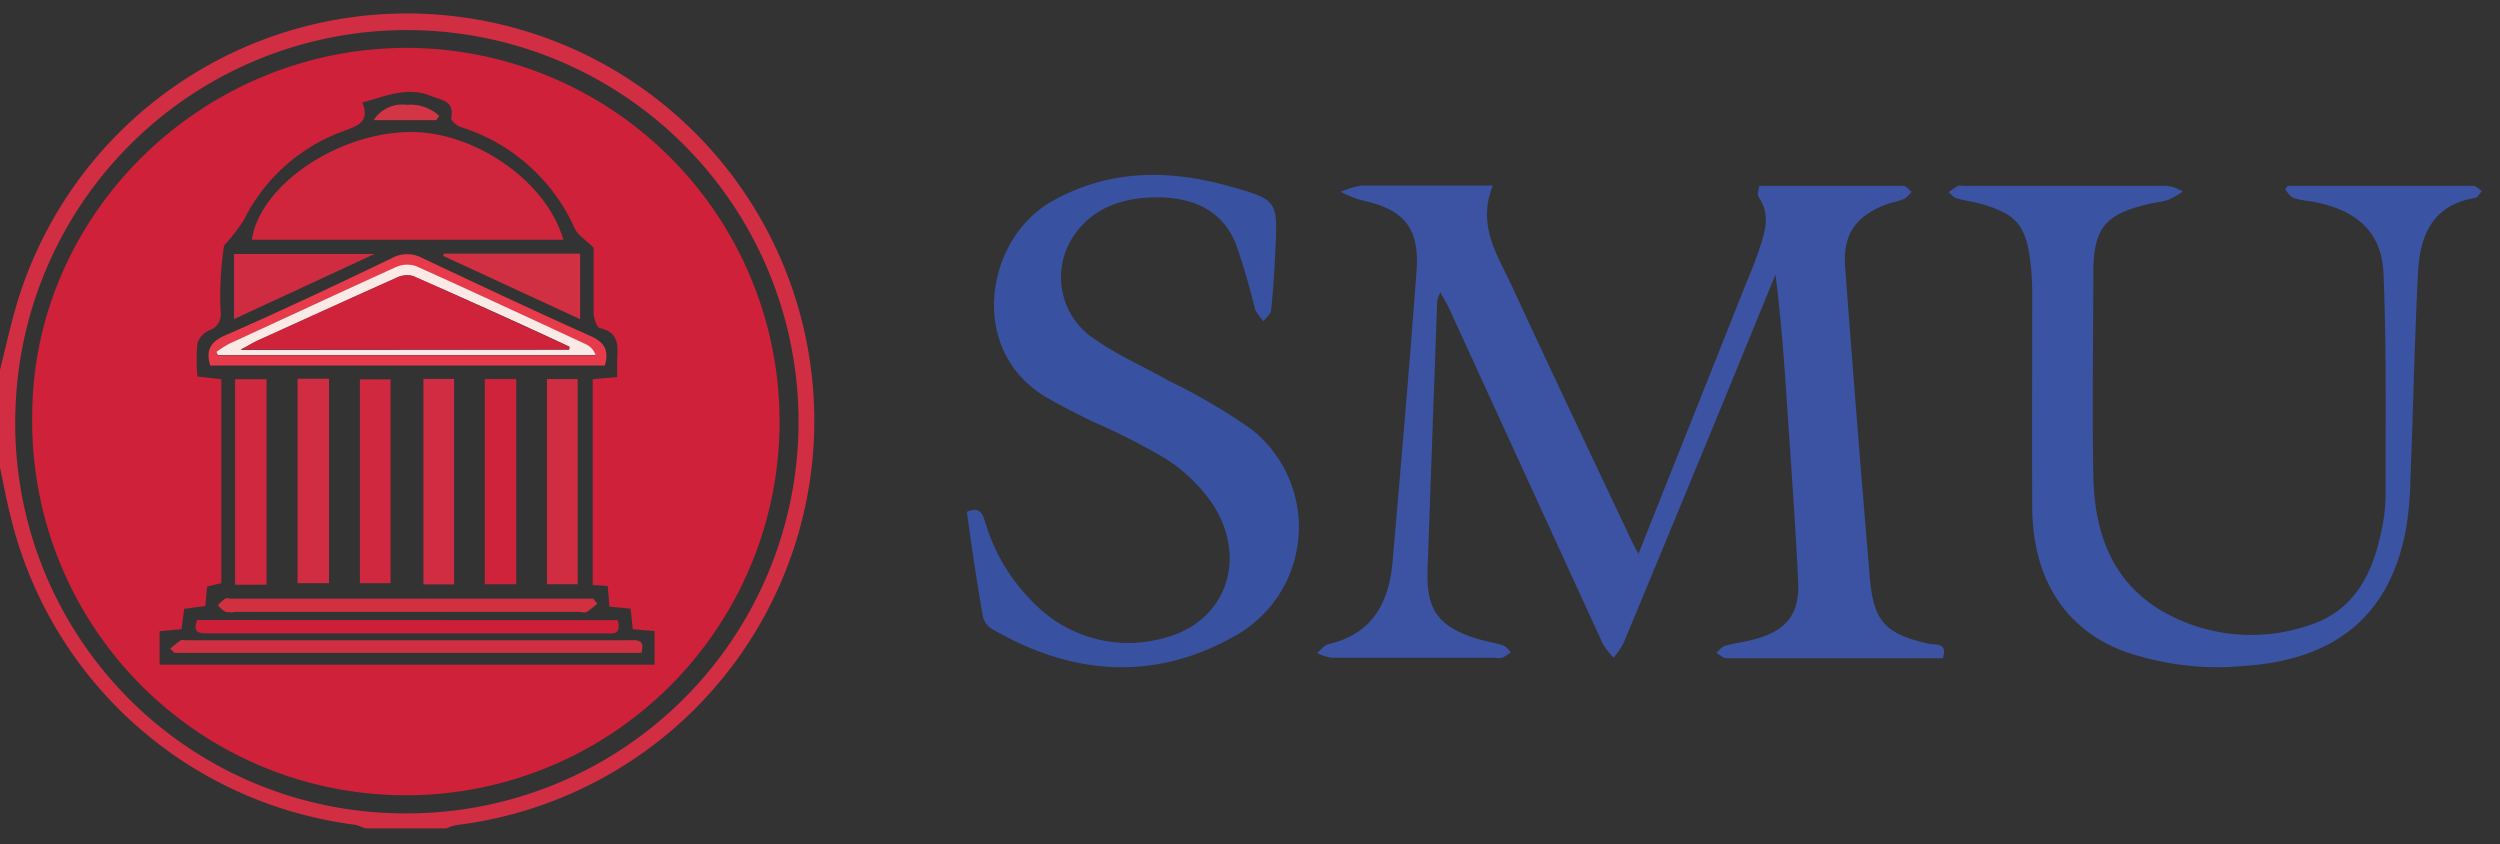
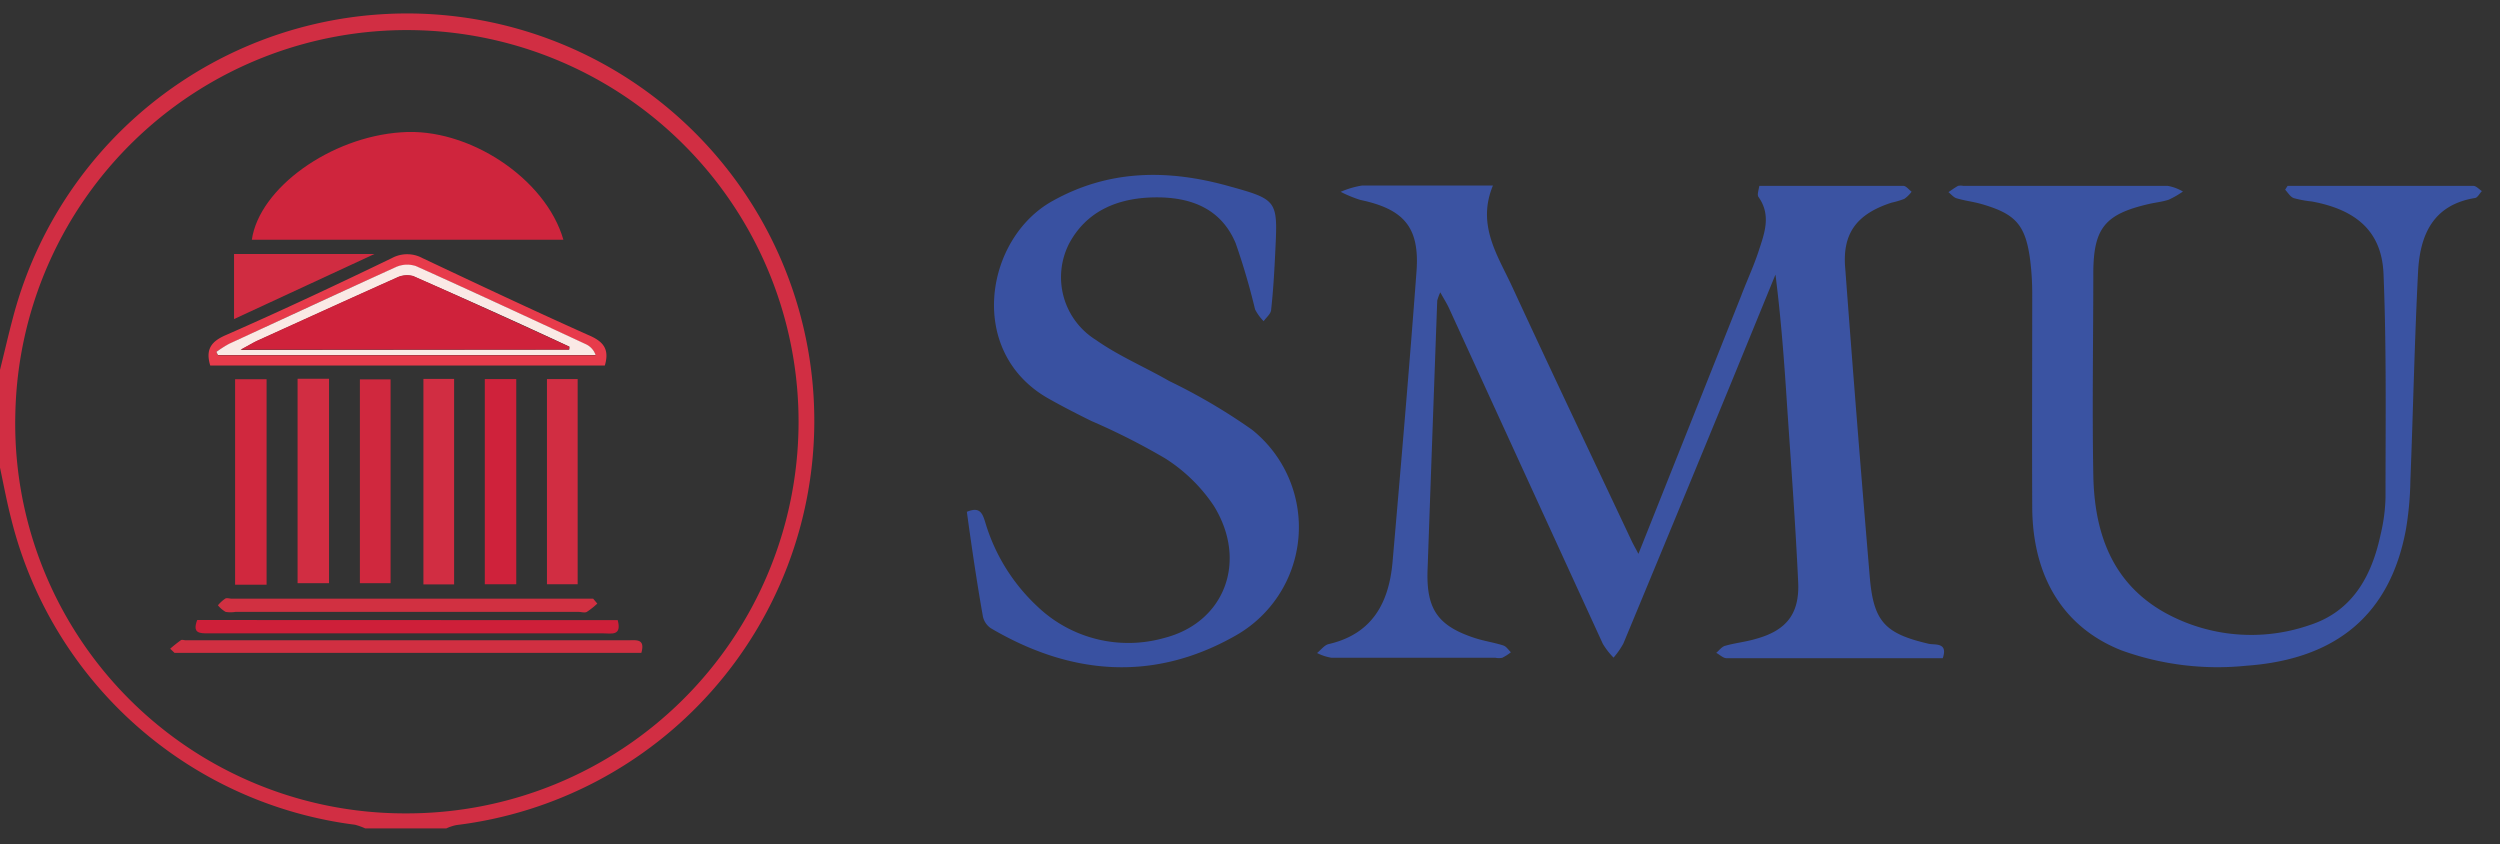
<svg xmlns="http://www.w3.org/2000/svg" width="162.9" height="55" viewBox="0 0 162.9 55">
  <rect x="0" y="0" width="162.9" height="55" fill="#333333" stroke="none" />
  <defs>
    <style> .a { fill: #d12e43; } .b { fill: #3b53a2; } .c { fill: #3a53a2; } .d { fill: #3951a1; } .e { fill: #cf213a; } .f { fill: #cf253d; } .g { fill: #e73b4b; } .h { fill: #d12d42; } .i { fill: #d0283e; } .j { fill: #cf223b; } .k { fill: #d02f41; } .l { fill: #ce1f39; } .m { fill: #d13041; } .n { fill: #d12f42; } .o { fill: #d02c41; } .p { fill: #d23545; } .q { fill: #fae9e5; } </style>
  </defs>
  <g>
    <path class="a" d="M0,24.1c.29-1.15.55-2.31.86-3.46A26.54,26.54,0,1,1,29.75,53.76a2.92,2.92,0,0,0-.67.22H23.8a4.12,4.12,0,0,0-.67-.24A26.52,26.52,0,0,1,.74,33.85C.45,32.73.24,31.6,0,30.47ZM26.48,53A25.52,25.52,0,1,0,1,26.94,25.39,25.39,0,0,0,26.48,53Z" />
    <path class="b" d="M106.76,36.09c2.27-5.7,4.49-11.26,6.7-16.83.38-1,.8-1.89,1.12-2.86.38-1.17.86-2.36,0-3.57-.09-.13,0-.41.06-.72,3.15,0,6.27,0,9.38,0,.18,0,.36.25.54.38a1.94,1.94,0,0,1-.48.47,5.82,5.82,0,0,1-.84.25c-2.26.74-3.22,2-3,4.33q.75,10.07,1.6,20.12c.25,2.86,1,3.63,3.84,4.29.39.09,1.27-.12.91.94h-9.34c-1.58,0-3.16,0-4.74,0-.23,0-.45-.23-.68-.35.19-.16.36-.4.58-.46.67-.19,1.37-.26,2-.45,2-.55,2.85-1.64,2.76-3.68-.18-3.88-.47-7.74-.73-11.61-.18-2.8-.39-5.6-.75-8.45L112.78,25q-3.48,8.46-7,16.93a5.23,5.23,0,0,1-.64.92,4.63,4.63,0,0,1-.7-.9q-5-10.9-10-21.82c-.14-.32-.33-.61-.59-1.08a3,3,0,0,0-.2.54q-.32,8.77-.63,17.55c-.09,2.57.68,3.66,3.13,4.45.6.19,1.22.28,1.81.47.19.06.33.29.49.44a3.12,3.12,0,0,1-.56.36,1.08,1.08,0,0,1-.44,0c-3.56,0-7.12,0-10.69,0a3.24,3.24,0,0,1-.94-.31c.25-.2.47-.51.75-.58,2.87-.66,3.94-2.72,4.17-5.37.55-6.31,1.09-12.61,1.56-18.92.21-2.86-.81-4.05-3.65-4.65a8,8,0,0,1-1.29-.53,5.64,5.64,0,0,1,1.39-.41c2.43,0,4.85,0,7.27,0h1.26c-1.06,2.56.29,4.52,1.23,6.54,2.56,5.54,5.19,11.06,7.79,16.58C106.42,35.47,106.57,35.72,106.76,36.09Z" />
    <path class="c" d="M149.06,12.11c4,0,8.07,0,12.1,0,.19,0,.37.22.56.34-.15.15-.27.42-.44.45-2.77.45-3.6,2.44-3.72,4.84-.23,4.52-.32,9.06-.5,13.59a21,21,0,0,1-.29,3.17q-1.53,8.25-10.41,8.88a18.41,18.41,0,0,1-8.12-1c-3.75-1.48-5.8-4.75-5.82-9.34s0-9.23,0-13.84a17.64,17.64,0,0,0-.14-2.3c-.31-2.32-1-3-3.29-3.64-.5-.13-1-.19-1.5-.34-.2-.06-.35-.26-.53-.4.21-.14.41-.29.63-.41a.89.89,0,0,1,.33,0q6.66,0,13.32,0a3,3,0,0,1,1,.37,6.07,6.07,0,0,1-.92.53c-.41.14-.86.18-1.29.28-2.87.66-3.61,1.57-3.63,4.46,0,4.39-.08,8.78,0,13.18.06,3.73,1.18,7.05,4.68,9a11.63,11.63,0,0,0,9.39.81c2.82-.9,4.07-3.2,4.65-5.91a11.44,11.44,0,0,0,.32-2.39c0-4.86.07-9.73-.13-14.59-.11-2.75-1.75-4.18-4.66-4.72a7.58,7.58,0,0,1-1.19-.22c-.23-.09-.38-.36-.56-.55Z" />
    <path class="d" d="M63,33.35c.82-.34,1,.06,1.18.62a12.26,12.26,0,0,0,3.41,5.54,8.57,8.57,0,0,0,8.27,2.06c3.93-1,5.48-5,3.22-8.63a10.71,10.71,0,0,0-3.17-3.08,44,44,0,0,0-4.8-2.43c-.91-.45-1.83-.92-2.72-1.42-5.43-3-4.23-10.42.15-12.89,3.69-2.08,7.55-2.1,11.5-1,3.22.89,3.22.93,3.06,4.22-.06,1.27-.13,2.55-.27,3.82,0,.28-.32.52-.49.77a3.08,3.08,0,0,1-.56-.77,44.28,44.28,0,0,0-1.26-4.3c-.92-2.21-2.82-3-5.14-3s-4.5.75-5.71,3a4.81,4.81,0,0,0,1.74,6.29c1.49,1.05,3.2,1.77,4.78,2.68A38,38,0,0,1,81.58,28a8.12,8.12,0,0,1-1.13,13.45c-5.32,3-10.69,2.54-15.88-.51a1.25,1.25,0,0,1-.52-.75C63.66,38,63.32,35.68,63,33.35Z" />
-     <path class="e" d="M26.52,3.12a24.35,24.35,0,1,1-24.42,24C2.1,14,13.13,3.12,26.52,3.12Zm12.1,35V24.71l1.59-.14c0-.46,0-.83,0-1.19.08-.92.06-1.74-1.12-2-.21-.05-.4-.64-.41-1,0-1.53,0-3.06,0-4.24-.55-.54-1-.8-1.2-1.19A12.1,12.1,0,0,0,30,8.27c-.25-.08-.63-.43-.6-.58.22-1.13-.59-1.14-1.32-1.44-1.55-.62-2.9,0-4.47.43.52,1.31-.35,1.53-1.28,1.88a11.69,11.69,0,0,0-6.46,5.81A12.22,12.22,0,0,1,14.6,16a21.46,21.46,0,0,0-.22,4.36,1.08,1.08,0,0,1-.74,1.16,1.44,1.44,0,0,0-.78.85,12.93,12.93,0,0,0,0,2.16l1.56.18V38l-.93.22-.11,1.27L12,39.67,11.83,41l-1.43.13v2.18H42.65V41.12L41.23,41l-.14-1.34-1.38-.13-.11-1.35Z" />
    <path class="f" d="M36.71,15.62H16.41c.49-3.37,5.14-6.7,9.75-7C30.51,8.29,35.56,11.62,36.71,15.62Z" />
    <path class="g" d="M13.7,23.82c-.32-1.06.06-1.58,1.05-2,3.62-1.59,7.2-3.27,10.78-5a2.09,2.09,0,0,1,2,0c3.58,1.69,7.16,3.38,10.78,5,1,.42,1.42.91,1.1,2Zm.4-.89.1.22H38.81a1.2,1.2,0,0,0-.63-.7C34.5,20.74,30.81,19,27.11,17.36a1.8,1.8,0,0,0-1.31.06c-3.63,1.63-7.25,3.31-10.87,5A7.28,7.28,0,0,0,14.1,22.93Z" />
    <path class="h" d="M19.39,38V24.68h2.05V38Z" />
    <path class="h" d="M29.59,38.08h-2V24.69h2Z" />
    <path class="h" d="M37.64,38.07h-2V24.7h2Z" />
    <path class="i" d="M17.37,38.1H15.32V24.71h2.05Z" />
    <path class="i" d="M23.45,24.72h2V38h-2Z" />
    <path class="j" d="M33.64,38.07H31.59V24.7h2.05Z" />
    <path class="k" d="M11.09,42.27a8.75,8.75,0,0,1,.69-.55c.07-.06.21,0,.32,0H40.94c.51,0,1.12-.12.85.82H11.37Z" />
    <path class="l" d="M40.25,40.41c.28,1.05-.42.86-.93.86H13.58c-.58,0-1.06,0-.73-.87Z" />
    <path class="m" d="M38.92,39.33a5,5,0,0,1-.68.54c-.15.08-.36,0-.55,0H15.35a2,2,0,0,1-.65,0,1.85,1.85,0,0,1-.5-.43,2.38,2.38,0,0,1,.47-.43c.11-.07.29,0,.43,0H38.22c.14,0,.29,0,.43,0Z" />
-     <path class="n" d="M37.8,16.53V20.8l-8.93-4.13.06-.14Z" />
    <path class="o" d="M15.25,20.79V16.55H24.4Z" />
-     <path class="p" d="M28.42,7.83H24.35a2.21,2.21,0,0,1,2.16-1,2.78,2.78,0,0,1,2.11.72Z" />
+     <path class="p" d="M28.42,7.83H24.35Z" />
    <path class="q" d="M14.1,22.93a7.28,7.28,0,0,1,.83-.53c3.62-1.67,7.24-3.35,10.87-5a1.8,1.8,0,0,1,1.31-.06c3.7,1.66,7.39,3.38,11.07,5.09a1.2,1.2,0,0,1,.63.7H14.2Zm23-.15,0-.19C33.71,21,30.33,19.49,26.92,18a1.54,1.54,0,0,0-1.1.12c-3,1.34-6,2.71-9,4.07-.31.14-.6.32-1.14.61Z" />
    <path class="j" d="M37.07,22.78H15.68c.54-.29.83-.47,1.14-.61,3-1.36,6-2.73,9-4.07a1.54,1.54,0,0,1,1.1-.12c3.41,1.51,6.79,3.06,10.18,4.61Z" />
  </g>
</svg>